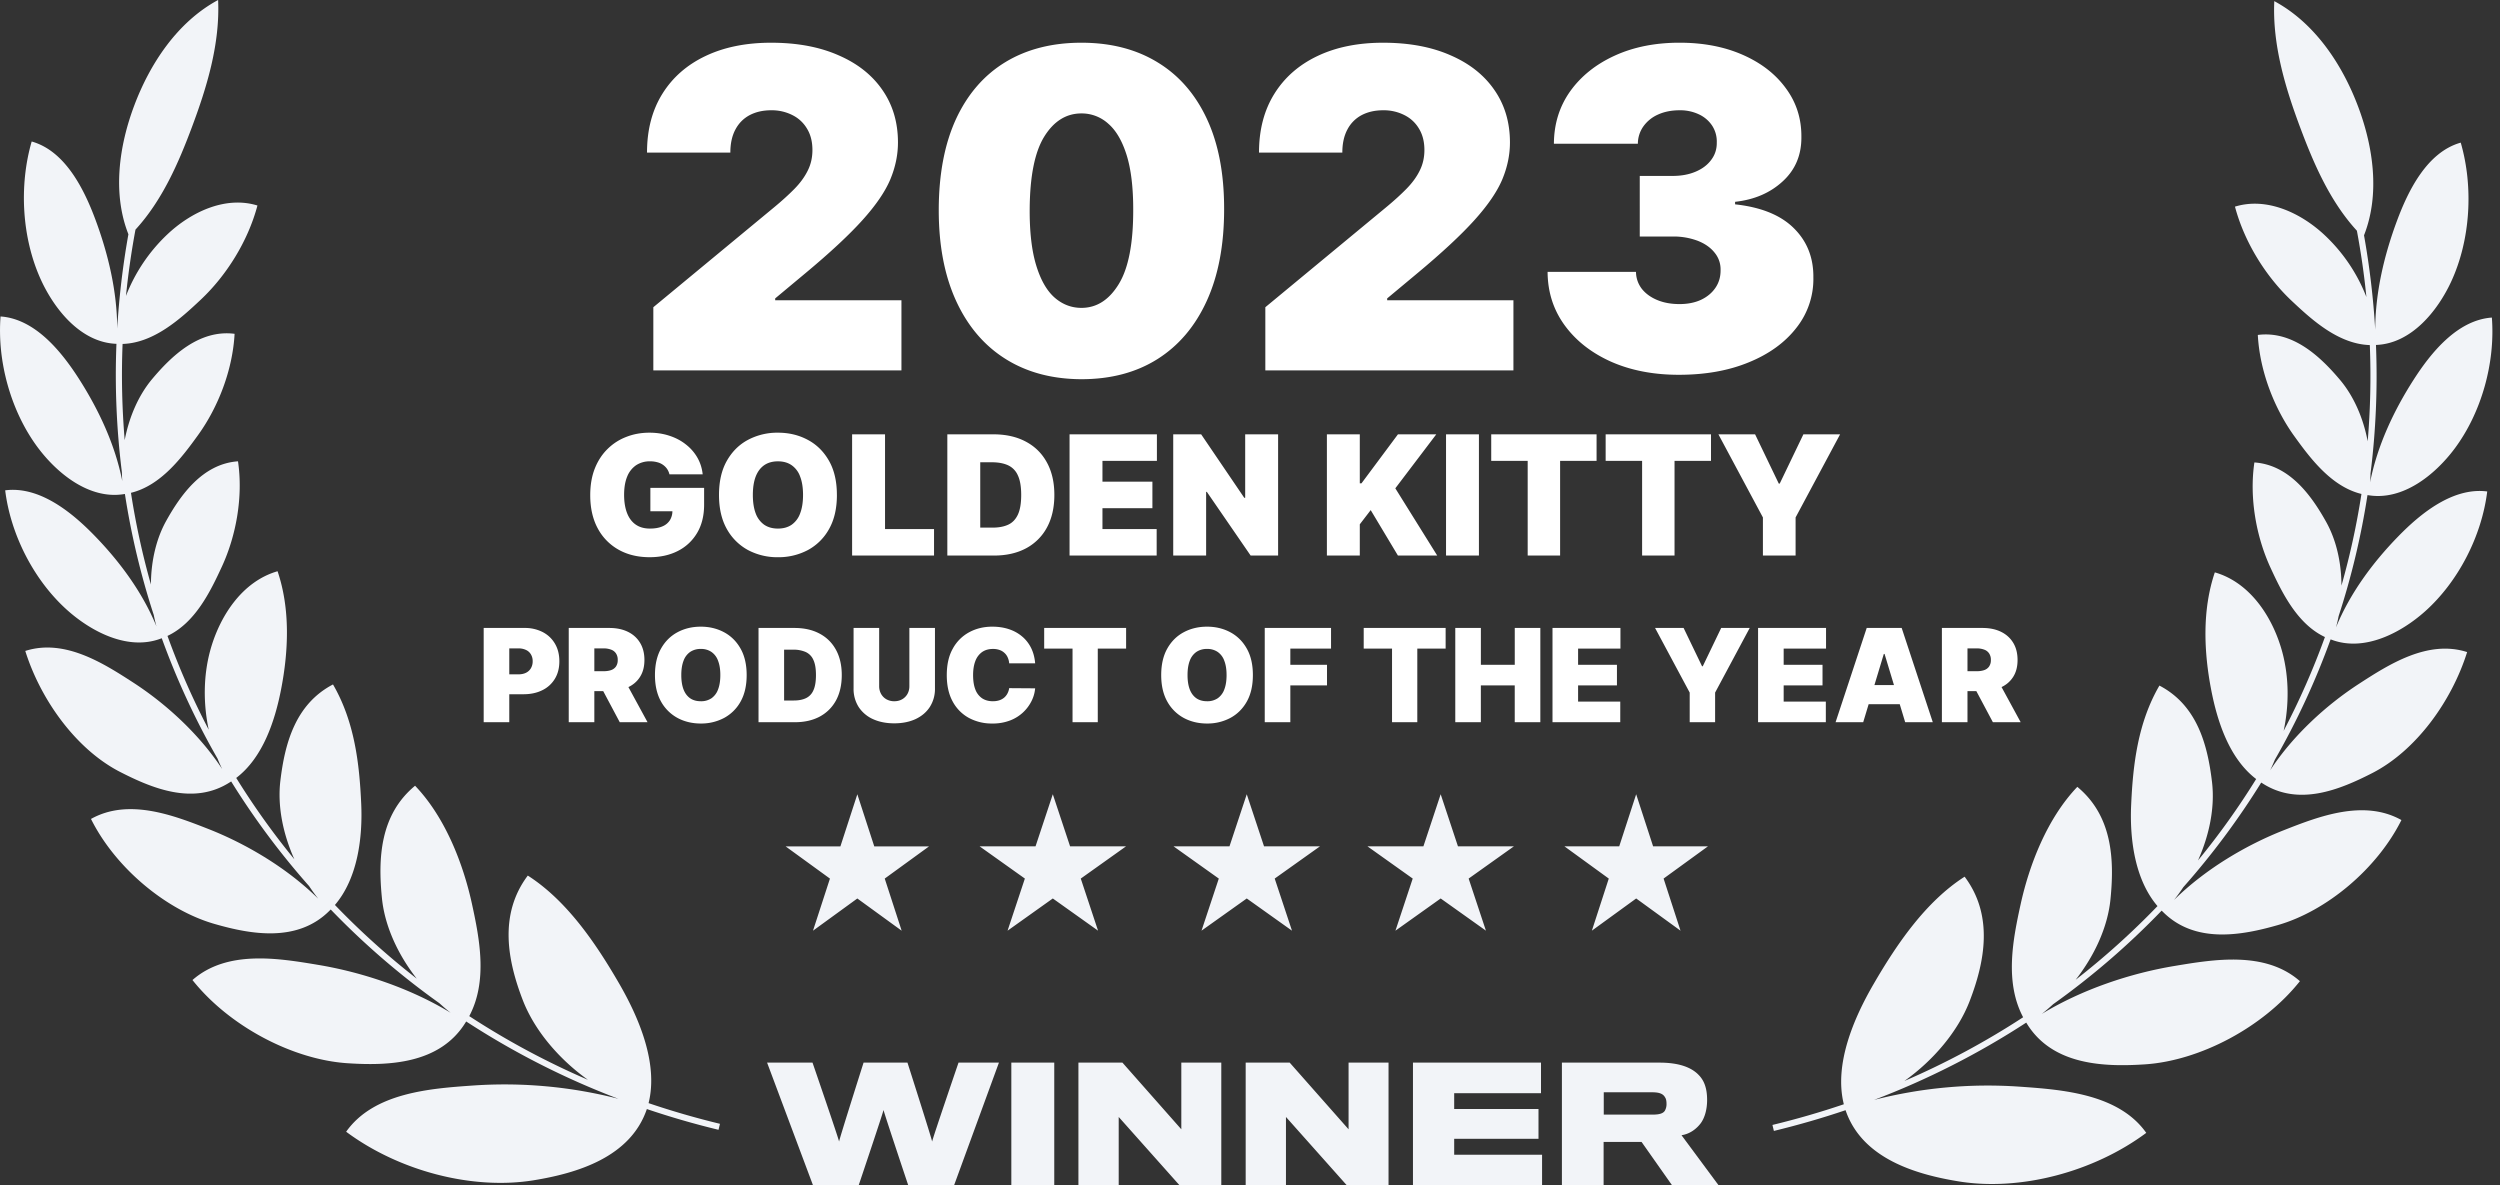
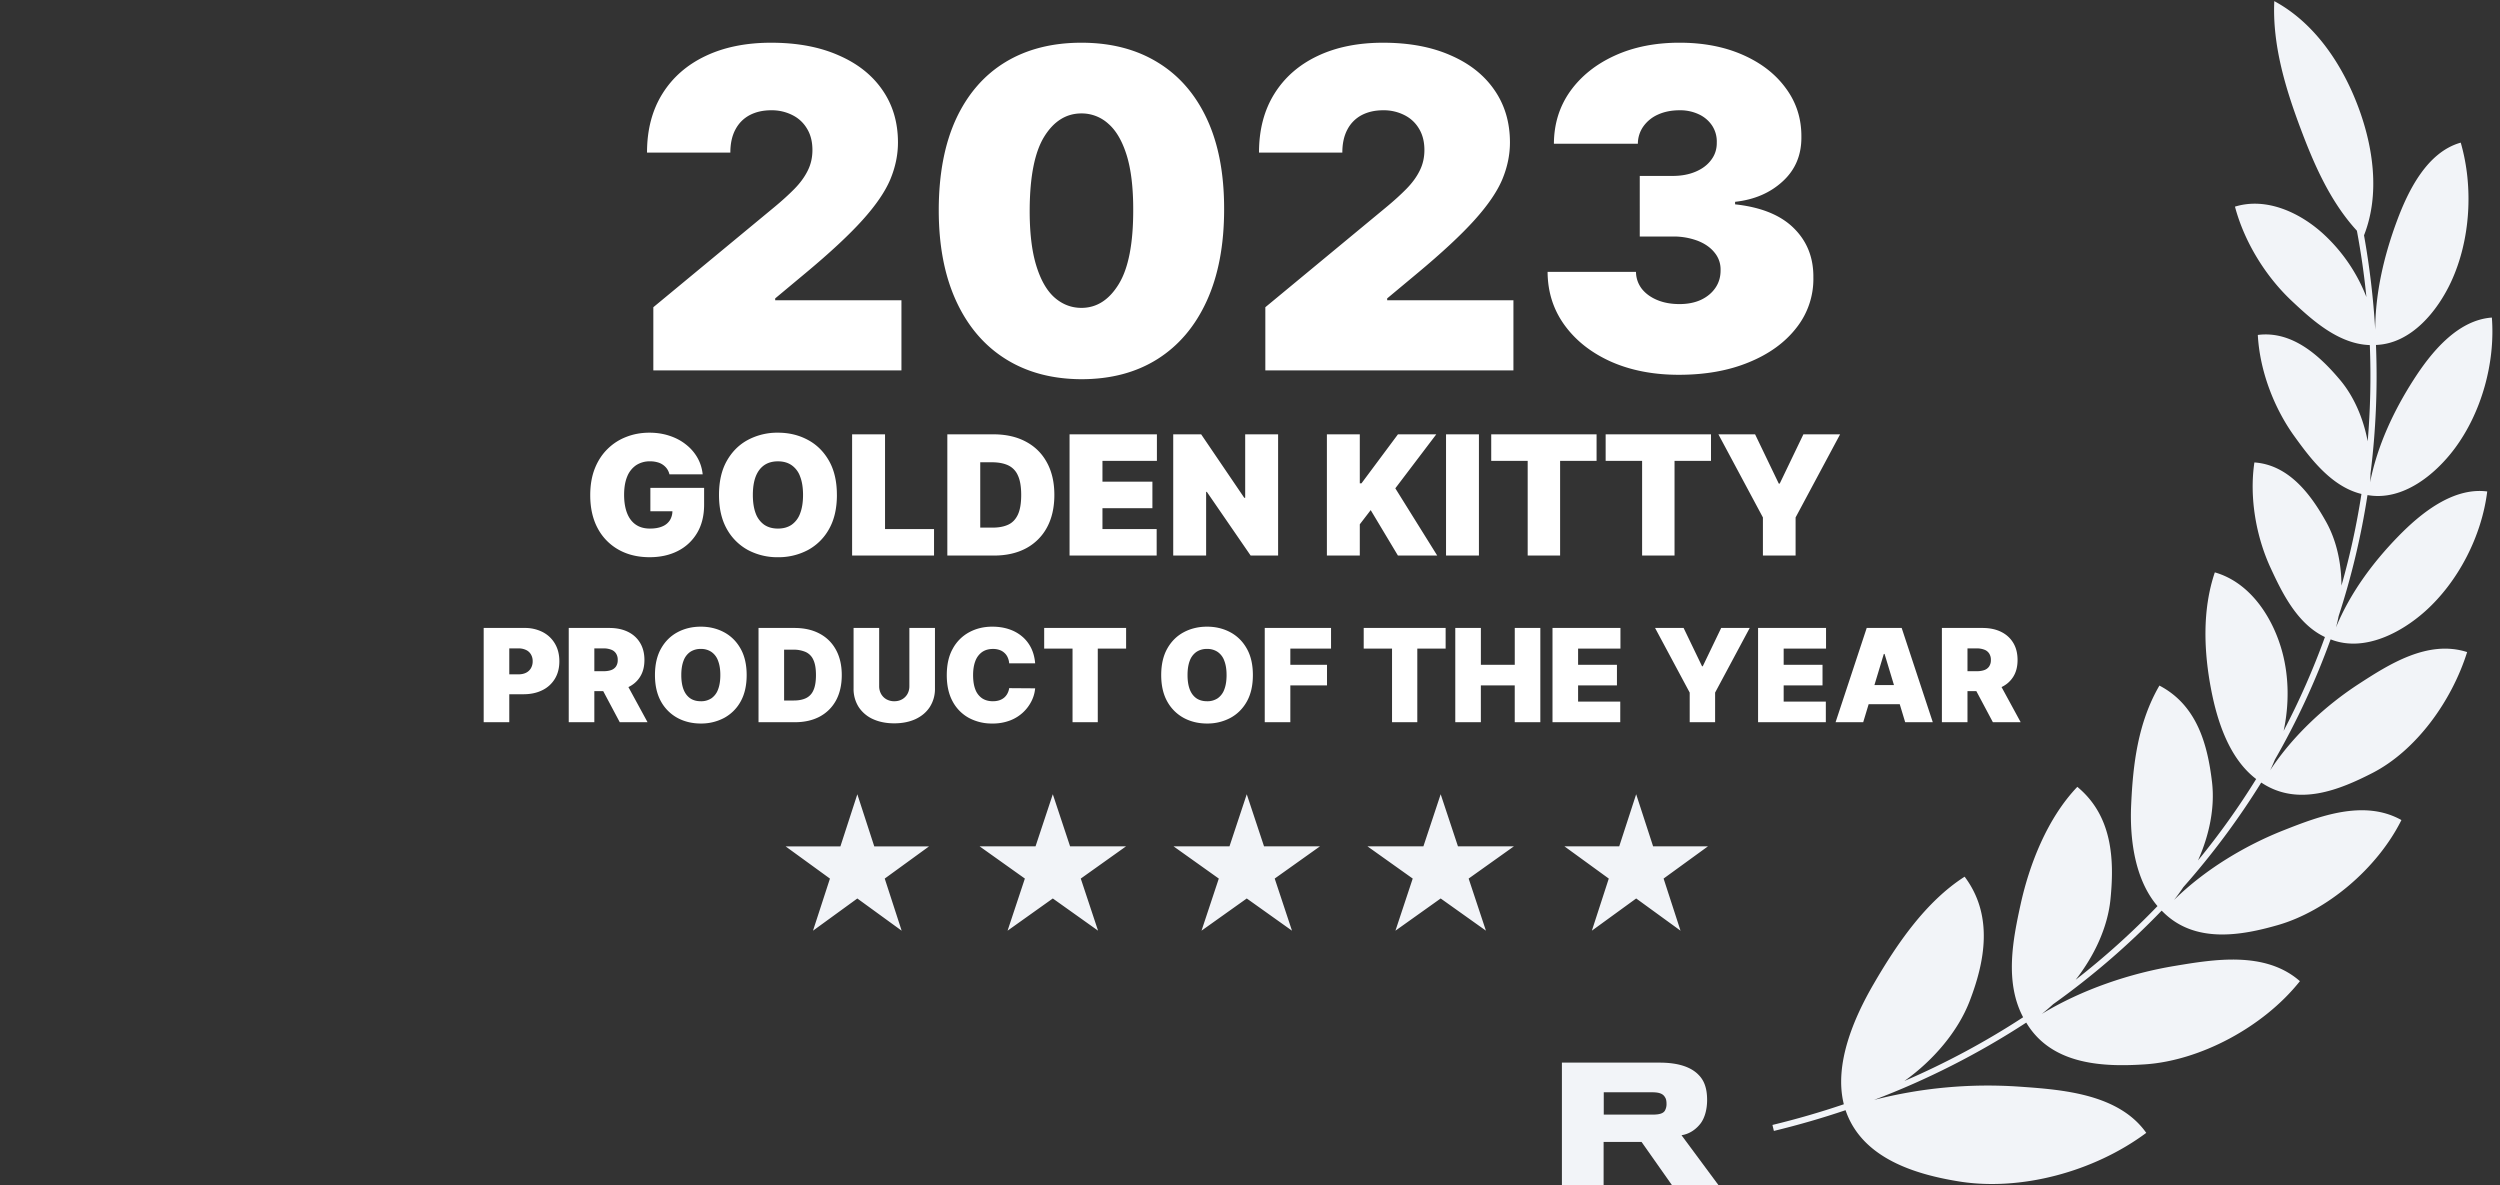
<svg xmlns="http://www.w3.org/2000/svg" width="135" height="64" fill="none">
  <rect width="100%" height="100%" fill="#333333" stroke="none" />
-   <path fill="#F2F4F8" d="M6.933 12.648c-.875-2.225-.495-4.784.311-6.935C8.093 3.449 9.57 1.19 11.778 0c.11 2.386-.62 4.743-1.416 6.869-.716 1.912-1.594 3.948-3.046 5.53a43.443 43.443 0 0 0-.514 3.582 9.082 9.082 0 0 1 2.234-3.323c1.253-1.185 3.117-2.1 4.866-1.56-.513 1.934-1.68 3.788-3.064 5.088-1.088 1.024-2.525 2.335-4.218 2.387-.07 1.75-.03 3.484.114 5.194.238-1.251.75-2.43 1.49-3.308 1.015-1.206 2.52-2.68 4.444-2.433-.105 1.957-.886 3.962-1.973 5.469-.864 1.197-2.004 2.723-3.623 3.117.26 1.681.62 3.334 1.078 4.952.005-1.239.278-2.454.821-3.43.765-1.374 1.956-3.089 3.881-3.223.283 1.92-.1 4.019-.871 5.688-.617 1.335-1.439 3.036-2.937 3.74a41.055 41.055 0 0 0 2.227 5.065c-.3-1.408-.287-2.89.067-4.225.49-1.84 1.703-3.771 3.65-4.332.689 2.03.594 4.297.194 6.361-.33 1.7-.976 3.695-2.426 4.8a41.167 41.167 0 0 0 3.14 4.394c-.614-1.37-.92-2.868-.756-4.24.239-1.999.8-4.136 2.842-5.202 1.158 1.998 1.426 4.24 1.524 6.454.08 1.79-.178 3.997-1.42 5.454a41.526 41.526 0 0 0 4.418 3.979c-1.018-1.305-1.73-2.837-1.88-4.351-.214-2.14-.11-4.496 1.79-6.066 1.623 1.696 2.593 4.194 3.068 6.364.42 1.919.858 4.19-.142 6.077a42.589 42.589 0 0 0 6.41 3.44c-1.593-1.136-2.896-2.693-3.518-4.3-.814-2.108-1.317-4.62.269-6.73 2.124 1.36 3.686 3.682 4.916 5.8 1.055 1.816 2.148 4.324 1.606 6.488 1.253.425 2.539.798 3.855 1.117l-.078.323a45.156 45.156 0 0 1-3.87-1.12c-.882 2.605-3.77 3.465-6.106 3.845-3.328.542-7.291-.507-10.132-2.62 1.5-2.12 4.559-2.335 6.866-2.497l.03-.002a24.72 24.72 0 0 1 7.803.72 43.095 43.095 0 0 1-8.217-4.175l-.037.059c-1.389 2.25-4.176 2.339-6.364 2.196-2.968-.193-6.396-1.998-8.38-4.493 1.866-1.637 4.622-1.18 6.758-.824l.01.002c2.383.396 4.988 1.26 7.174 2.59a10.574 10.574 0 0 1-.61-.519 41.908 41.908 0 0 1-5.866-5.058l-.062.061c-1.73 1.74-4.25 1.285-6.216.718-2.631-.757-5.36-3.044-6.668-5.669 2.027-1.135 4.45-.2 6.334.54 2.068.813 4.257 2.112 5.94 3.769a9.793 9.793 0 0 1-.496-.684 41.532 41.532 0 0 1-4.208-5.65l-.062.039c-1.957 1.263-4.174.348-5.932-.551-2.382-1.22-4.297-3.9-5.124-6.535 2.113-.677 4.202.652 5.825 1.704 1.776 1.151 3.574 2.793 4.809 4.675a8.704 8.704 0 0 1-.253-.568 41.392 41.392 0 0 1-3.01-6.496l-.042.014-.003.001c-1.78.677-3.761-.375-5.053-1.528C1.842 31.35.577 28.886.28 26.478c1.855-.24 3.603 1.195 4.798 2.42 1.376 1.408 2.61 3.074 3.37 4.923a8.09 8.09 0 0 1-.144-.61 41.511 41.511 0 0 1-1.559-6.536l-.026.004-.01.001c-1.88.314-3.62-1.116-4.66-2.504C.593 22.228-.16 19.532.03 17.089c1.874.13 3.3 1.914 4.226 3.356 1.07 1.67 1.959 3.559 2.348 5.535a7.969 7.969 0 0 1-.021-.474 42.207 42.207 0 0 1-.295-6.94h-.005c-1.913-.069-3.326-1.845-4.056-3.42-1.044-2.254-1.213-5.103-.516-7.505 1.823.512 2.84 2.603 3.44 4.213.691 1.856 1.174 3.88 1.178 5.892.1-1.688.3-3.39.605-5.098zm47.009 44.734H51.76s-1.425 4.165-1.425 4.266c0-.101-1.332-4.267-1.332-4.267h-2.37s-1.323 4.166-1.323 4.267c0-.101-1.434-4.267-1.434-4.267h-2.453L43.9 64h2.47s1.332-3.954 1.34-4.064c.01.11 1.333 4.064 1.333 4.064h2.479l2.42-6.618zM56.93 64v-6.618h-2.318V64h2.319zm9.02-6.618V64h-2.26l-3.28-3.684V64h-2.175v-6.618h2.377l3.179 3.6v-3.6h2.158zM74.981 64v-6.618h-2.158v3.6l-3.179-3.6h-2.377V64h2.175v-3.684L72.722 64h2.26zm8.291-1.644V64H76.3v-6.618h6.914v1.652h-4.688v.852h4.553v1.61h-4.553v.86h4.747z" />
  <path fill="#F2F4F8" fill-rule="evenodd" d="M92.184 59.397c0-.599-.143-1.029-.447-1.34-.396-.422-1.078-.675-2.124-.675h-5.27V64h2.252v-2.336h2.049L90.288 64H92.8l-1.998-2.698c.446-.067.809-.337 1.046-.658.21-.295.336-.733.336-1.247zm-2.192.21a.71.71 0 0 1-.076.346c-.084.169-.303.236-.666.236h-2.647v-1.206h2.604c.355 0 .592.06.709.279.059.084.076.219.076.345z" clip-rule="evenodd" />
  <path fill="#F2F4F8" d="m47.21 45.704-.914-2.814-.914 2.814h-2.96l2.395 1.74-.915 2.814 2.394-1.74 2.394 1.74-.914-2.815 2.393-1.739H47.21zm9.642-2.815.933 2.814h3.02l-2.443 1.74.933 2.813-2.443-1.739-2.443 1.74.934-2.815-2.443-1.739h3.019l.933-2.814zm11.406 2.814-.933-2.814-.933 2.814h-3.02l2.443 1.74-.933 2.813 2.443-1.739 2.442 1.74-.933-2.815 2.443-1.739h-3.02zm9.539-2.814.933 2.814h3.02l-2.443 1.74.933 2.813-2.443-1.739-2.443 1.74.933-2.815-2.443-1.739h3.02l.933-2.814zm11.471 2.814-.915-2.814-.915 2.814H84.48l2.394 1.74-.913 2.813 2.393-1.739 2.394 1.74-.914-2.815 2.394-1.739h-2.959zm38.389-32.995c.875-2.224.495-4.783-.312-6.935-.848-2.264-2.326-4.522-4.533-5.712-.11 2.386.618 4.743 1.415 6.868.717 1.912 1.594 3.949 3.045 5.53.224 1.197.395 2.392.514 3.58a9.075 9.075 0 0 0-2.232-3.32c-1.253-1.186-3.117-2.1-4.866-1.56.513 1.934 1.68 3.788 3.064 5.088 1.088 1.023 2.525 2.335 4.218 2.387.07 1.75.03 3.484-.115 5.195-.238-1.252-.749-2.43-1.489-3.309-1.016-1.206-2.522-2.68-4.444-2.433.104 1.957.886 3.962 1.973 5.469.863 1.197 2.004 2.723 3.623 3.118a41.006 41.006 0 0 1-1.079 4.95c-.004-1.238-.277-2.454-.82-3.429-.765-1.374-1.957-3.09-3.882-3.223-.283 1.92.101 4.019.872 5.688.616 1.334 1.439 3.036 2.937 3.74a40.99 40.99 0 0 1-2.229 5.065c.301-1.407.289-2.89-.066-4.225-.489-1.84-1.702-3.772-3.65-4.332-.689 2.03-.594 4.297-.193 6.36.329 1.7.976 3.696 2.425 4.8-.948 1.53-1.996 3-3.142 4.397.616-1.37.921-2.87.757-4.242-.238-1.999-.799-4.137-2.84-5.202-1.159 1.998-1.428 4.24-1.526 6.454-.079 1.79.178 3.998 1.423 5.454a41.764 41.764 0 0 1-4.418 3.978c1.017-1.305 1.729-2.836 1.879-4.35.214-2.14.111-4.496-1.79-6.067-1.623 1.697-2.593 4.195-3.067 6.365-.421 1.918-.859 4.189.14 6.077a42.546 42.546 0 0 1-6.41 3.44c1.593-1.135 2.896-2.693 3.518-4.301.814-2.108 1.317-4.62-.267-6.73-2.125 1.36-3.687 3.682-4.917 5.8-1.056 1.817-2.149 4.325-1.606 6.489-1.254.425-2.54.798-3.855 1.117l.078.323c1.32-.32 2.612-.694 3.87-1.12.882 2.604 3.77 3.465 6.106 3.845 3.328.542 7.291-.507 10.132-2.62-1.5-2.12-4.56-2.335-6.866-2.497l-.031-.002a24.712 24.712 0 0 0-7.802.72 43.14 43.14 0 0 0 8.217-4.175l.035.055c1.387 2.254 4.176 2.343 6.365 2.2 2.969-.193 6.396-1.998 8.379-4.493-1.866-1.637-4.62-1.18-6.756-.824l-.011.002c-2.383.396-4.986 1.26-7.171 2.59.208-.164.41-.337.609-.52a41.9 41.9 0 0 0 5.863-5.057l.075.073c1.73 1.727 4.243 1.271 6.205.706 2.632-.758 5.36-3.044 6.668-5.67-2.027-1.135-4.45-.2-6.333.541-2.071.813-4.261 2.114-5.945 3.773.174-.22.34-.448.497-.685a41.567 41.567 0 0 0 4.21-5.653l.054.033.014.009c1.955 1.258 4.171.344 5.927-.554 2.382-1.22 4.298-3.9 5.124-6.535-2.113-.677-4.201.651-5.824 1.704-1.778 1.151-3.578 2.794-4.812 4.678.09-.186.176-.376.254-.57a41.363 41.363 0 0 0 3.01-6.497l.043.014.007.003c1.779.673 3.759-.378 5.05-1.53 1.794-1.603 3.061-4.068 3.357-6.475-1.855-.24-3.604 1.195-4.798 2.419-1.376 1.41-2.612 3.076-3.371 4.928.057-.203.105-.408.145-.615a41.478 41.478 0 0 0 1.558-6.535l.053.007c1.874.304 3.607-1.122 4.644-2.506 1.458-1.948 2.209-4.644 2.02-7.088-1.873.131-3.301 1.914-4.225 3.356-1.072 1.67-1.961 3.561-2.35 5.539.013-.158.02-.317.022-.477a42.19 42.19 0 0 0 .294-6.94c1.914-.067 3.332-1.844 4.062-3.42 1.043-2.254 1.211-5.103.516-7.505-1.824.512-2.841 2.603-3.44 4.213-.692 1.856-1.174 3.88-1.178 5.893a43.728 43.728 0 0 0-.605-5.1z" />
  <path fill="#fff" d="M35.28 20v-3.41l6.511-5.386c.432-.357.802-.693 1.109-1.005.312-.318.55-.645.715-.98.17-.335.256-.708.256-1.117 0-.449-.096-.832-.29-1.15a1.878 1.878 0 0 0-.784-.733 2.456 2.456 0 0 0-1.159-.264c-.437 0-.824.088-1.159.264-.33.176-.585.434-.767.775-.182.341-.273.756-.273 1.245h-4.5c0-1.228.276-2.284.827-3.17.551-.887 1.33-1.569 2.335-2.046 1.006-.478 2.185-.716 3.537-.716 1.398 0 2.608.224 3.63.673 1.03.443 1.822 1.068 2.379 1.875.562.807.843 1.753.843 2.838 0 .67-.139 1.338-.417 2.003-.279.66-.779 1.39-1.5 2.19-.722.802-1.747 1.756-3.077 2.864l-1.636 1.364v.102h6.818V20H35.28zm23.118.477c-1.585-.005-2.955-.372-4.108-1.1-1.153-.726-2.042-1.775-2.667-3.144-.625-1.37-.935-3.011-.93-4.926.006-1.92.319-3.551.938-4.892.625-1.341 1.511-2.361 2.66-3.06 1.153-.699 2.522-1.048 4.107-1.048 1.585 0 2.955.352 4.108 1.057 1.153.699 2.043 1.718 2.668 3.06.625 1.34.934 2.968.929 4.883 0 1.926-.313 3.574-.938 4.943-.625 1.37-1.514 2.418-2.668 3.145-1.147.721-2.514 1.082-4.099 1.082zm0-3.852c.818 0 1.489-.426 2.011-1.278.529-.858.79-2.205.785-4.04 0-1.199-.12-2.18-.358-2.94-.24-.762-.569-1.324-.99-1.688a2.131 2.131 0 0 0-1.448-.554c-.818 0-1.486.415-2.003 1.244-.517.83-.781 2.142-.792 3.938-.006 1.221.11 2.227.35 3.017.238.784.567 1.364.988 1.739.426.375.912.562 1.457.562zM68.328 20v-3.41l6.51-5.386c.432-.357.802-.693 1.108-1.005.313-.318.552-.645.716-.98.17-.335.256-.708.256-1.117 0-.449-.097-.832-.29-1.15a1.878 1.878 0 0 0-.784-.733 2.456 2.456 0 0 0-1.159-.264c-.438 0-.824.088-1.16.264a1.836 1.836 0 0 0-.766.775c-.182.341-.273.756-.273 1.245h-4.5c0-1.228.276-2.284.827-3.17.551-.887 1.33-1.569 2.335-2.046 1.006-.478 2.185-.716 3.537-.716 1.398 0 2.608.224 3.63.673 1.03.443 1.822 1.068 2.379 1.875.562.807.843 1.753.843 2.838 0 .67-.139 1.338-.417 2.003-.279.66-.779 1.39-1.5 2.19-.722.802-1.748 1.756-3.077 2.864l-1.636 1.364v.102h6.818V20H68.327zm22.333.239c-1.375 0-2.597-.236-3.665-.708-1.062-.477-1.898-1.133-2.506-1.968-.608-.836-.914-1.796-.92-2.881h4.773c.005.335.108.636.306.903.205.262.483.466.836.614.352.148.755.221 1.21.221.438 0 .824-.076 1.159-.23.335-.159.597-.378.784-.656.188-.278.278-.597.273-.955a1.408 1.408 0 0 0-.324-.937c-.216-.273-.52-.486-.912-.64a3.71 3.71 0 0 0-1.355-.23h-1.773V9.5h1.773c.472 0 .886-.077 1.244-.23.364-.154.645-.367.844-.64.205-.272.304-.585.298-.937a1.567 1.567 0 0 0-.247-.903 1.725 1.725 0 0 0-.716-.614 2.353 2.353 0 0 0-1.048-.221c-.432 0-.818.076-1.16.23a1.93 1.93 0 0 0-.792.639 1.628 1.628 0 0 0-.298.937h-4.534c.005-1.068.298-2.011.878-2.83.585-.817 1.386-1.46 2.403-1.925 1.017-.466 2.185-.7 3.503-.7 1.29 0 2.429.22 3.418.657.994.438 1.77 1.04 2.326 1.807.563.761.841 1.633.836 2.616.01.978-.324 1.779-1.006 2.404-.676.625-1.534.994-2.574 1.108v.136c1.409.153 2.469.585 3.179 1.295.71.705 1.06 1.591 1.048 2.66a4.244 4.244 0 0 1-.92 2.718c-.614.79-1.469 1.41-2.566 1.858-1.09.45-2.349.674-3.775.674zM36.15 25.615a.879.879 0 0 0-.13-.297.918.918 0 0 0-.53-.358 1.416 1.416 0 0 0-.382-.048 1.33 1.33 0 0 0-.764.214 1.343 1.343 0 0 0-.479.617c-.109.268-.163.592-.163.972 0 .383.052.711.157.984.104.273.26.481.466.626.207.145.464.218.77.218.271 0 .496-.04.675-.119a.866.866 0 0 0 .406-.335.953.953 0 0 0 .134-.512l.307.032H35.12v-1.265h2.902v.907c0 .597-.127 1.107-.38 1.531a2.52 2.52 0 0 1-1.042.972c-.441.224-.947.335-1.518.335-.637 0-1.197-.135-1.678-.405a2.852 2.852 0 0 1-1.129-1.157c-.268-.501-.402-1.097-.402-1.787 0-.541.082-1.02.246-1.438.166-.418.396-.77.69-1.058.294-.29.634-.508 1.02-.655.386-.15.799-.224 1.24-.224.388 0 .748.056 1.08.166.335.109.63.265.885.467.258.2.466.438.624.713.157.274.253.576.287.904H36.15zm9.043 1.112c0 .729-.142 1.344-.426 1.844a2.852 2.852 0 0 1-1.147 1.135 3.381 3.381 0 0 1-1.61.384 3.372 3.372 0 0 1-1.618-.387 2.88 2.88 0 0 1-1.144-1.138c-.281-.5-.422-1.113-.422-1.838 0-.728.14-1.342.422-1.84.283-.501.665-.88 1.144-1.135a3.372 3.372 0 0 1 1.617-.387c.593 0 1.13.129 1.611.387.482.256.864.634 1.147 1.134.284.499.425 1.113.425 1.841zm-1.829 0c0-.392-.052-.722-.156-.99a1.253 1.253 0 0 0-.457-.614c-.2-.14-.448-.211-.742-.211s-.542.07-.744.21c-.2.14-.353.344-.458.614-.102.269-.153.6-.153.991 0 .392.051.724.153.994a1.3 1.3 0 0 0 .458.614c.202.138.45.208.744.208s.541-.07.742-.208a1.27 1.27 0 0 0 .457-.614c.104-.27.156-.602.156-.994zM46.014 30v-6.546h1.778v5.114h2.646V30h-4.423zm7.66 0h-2.518v-6.546h2.493c.673 0 1.255.132 1.745.394.492.26.872.635 1.138 1.125.268.488.403 1.073.403 1.754 0 .682-.134 1.268-.4 1.758a2.742 2.742 0 0 1-1.131 1.125c-.488.26-1.065.39-1.73.39zm-.74-1.509h.677c.324 0 .6-.052.828-.156.23-.105.404-.285.524-.54.121-.256.182-.612.182-1.068 0-.456-.062-.811-.186-1.067a1.061 1.061 0 0 0-.536-.54c-.235-.105-.522-.157-.863-.157h-.627v3.528zM57.756 30v-6.546h4.717v1.432h-2.94v1.125h2.697v1.432h-2.697v1.125h2.927V30h-4.704zm11.262-6.546V30h-1.483l-2.365-3.439h-.039V30h-1.777v-6.546h1.509l2.327 3.427h.05v-3.427h1.778zM71.652 30v-6.546h1.777v2.647h.09l1.969-2.646h2.07l-2.211 2.914L77.61 30h-2.122l-1.47-2.454-.589.767V30h-1.777zm8.21-6.546V30h-1.776v-6.546h1.777zm.664 1.432v-1.431h5.689v1.431h-1.969V30h-1.751v-5.114h-1.969zm6.179 0v-1.431h5.689v1.431h-1.969V30h-1.751v-5.114h-1.97zm6.089-1.431h1.982l1.278 2.659h.051l1.278-2.66h1.982l-2.403 4.488V30h-1.765v-2.058l-2.403-4.488zM26.119 39v-5.09h2.197a2.1 2.1 0 0 1 .992.223c.283.149.504.359.661.629.158.27.236.585.236.947 0 .364-.08.68-.243.947a1.598 1.598 0 0 1-.679.616c-.29.145-.629.217-1.017.217h-1.312v-1.074h1.034c.162 0 .3-.028.415-.085a.618.618 0 0 0 .266-.246.722.722 0 0 0 .095-.375.7.7 0 0 0-.095-.373.593.593 0 0 0-.266-.239.932.932 0 0 0-.415-.084h-.487V39h-1.382zm4.593 0v-5.09h2.198c.378 0 .708.068.992.205.283.138.504.336.66.594.158.259.237.569.237.93 0 .365-.081.672-.244.922-.16.25-.386.44-.678.567-.29.128-.63.192-1.017.192h-1.312v-1.074h1.034c.162 0 .3-.02.415-.06a.525.525 0 0 0 .266-.196.596.596 0 0 0 .094-.35.613.613 0 0 0-.094-.356.528.528 0 0 0-.266-.204 1.142 1.142 0 0 0-.415-.067h-.488V39h-1.382zm2.983-2.337L34.968 39h-1.501l-1.243-2.337h1.471zm6.625-.208c0 .566-.11 1.044-.33 1.434a2.221 2.221 0 0 1-.893.882 2.629 2.629 0 0 1-1.253.299c-.464 0-.883-.1-1.258-.301a2.24 2.24 0 0 1-.89-.885c-.218-.39-.328-.866-.328-1.43 0-.566.11-1.044.328-1.431.22-.39.518-.684.89-.883.375-.2.794-.3 1.258-.3.46 0 .878.1 1.253.3.374.2.672.493.892.883.22.387.331.865.331 1.431zm-1.422 0c0-.305-.04-.562-.122-.771a.974.974 0 0 0-.355-.477.979.979 0 0 0-.577-.164.99.99 0 0 0-.579.164.995.995 0 0 0-.355.477c-.08.209-.12.466-.12.77 0 .306.04.563.12.774.08.208.2.367.355.477.157.108.35.162.58.162a.99.99 0 0 0 .576-.162.99.99 0 0 0 .355-.477c.081-.21.122-.468.122-.773zM42.918 39H40.96v-5.09h1.94c.523 0 .975.101 1.357.305.382.202.677.494.885.875.208.38.313.834.313 1.364 0 .53-.104.987-.31 1.368-.208.38-.501.67-.88.875-.38.202-.829.303-1.346.303zm-.576-1.173h.527c.252 0 .466-.04.643-.122a.82.82 0 0 0 .408-.42c.094-.2.142-.476.142-.83 0-.355-.048-.632-.144-.83a.826.826 0 0 0-.418-.42 1.647 1.647 0 0 0-.671-.123h-.487v2.745zm6.764-3.918h1.382v3.261a1.8 1.8 0 0 1-.278 1.007c-.184.282-.441.5-.77.654-.33.152-.713.229-1.15.229-.438 0-.823-.077-1.153-.229a1.812 1.812 0 0 1-.77-.654 1.82 1.82 0 0 1-.274-1.007v-3.26h1.382v3.141a.85.85 0 0 0 .105.423c.07.122.166.219.288.288a.85.85 0 0 0 .423.105c.159 0 .3-.035.422-.105a.753.753 0 0 0 .289-.288.85.85 0 0 0 .104-.423V33.91zm6.792 1.91h-1.402a.952.952 0 0 0-.08-.317.711.711 0 0 0-.174-.243.725.725 0 0 0-.266-.16 1.032 1.032 0 0 0-.355-.056c-.232 0-.428.056-.59.169a1.04 1.04 0 0 0-.362.484c-.081.21-.122.464-.122.759 0 .311.041.572.124.783a.996.996 0 0 0 .366.472c.159.104.35.157.574.157.128 0 .242-.016.343-.048a.804.804 0 0 0 .264-.141.736.736 0 0 0 .18-.222.887.887 0 0 0 .098-.296l1.402.01a1.9 1.9 0 0 1-.182.66 2.142 2.142 0 0 1-1.153 1.068 2.599 2.599 0 0 1-.982.172 2.6 2.6 0 0 1-1.258-.301 2.18 2.18 0 0 1-.877-.885c-.214-.39-.32-.866-.32-1.43 0-.566.108-1.044.327-1.431a2.19 2.19 0 0 1 .885-.883c.371-.2.786-.3 1.243-.3.322 0 .617.043.887.131.27.088.508.217.711.386.204.167.368.373.493.618.124.246.2.527.226.843zm.488-.796v-1.114h4.424v1.114h-1.53V39h-1.363v-3.977h-1.531zm11.27 1.431c0 .567-.11 1.045-.33 1.435-.22.388-.518.682-.892.882a2.629 2.629 0 0 1-1.253.299c-.464 0-.883-.1-1.258-.301a2.24 2.24 0 0 1-.89-.885c-.218-.39-.328-.866-.328-1.43 0-.566.11-1.044.328-1.431.22-.39.517-.684.89-.883.375-.2.794-.3 1.258-.3.46 0 .878.1 1.253.3.374.2.672.493.892.883.22.387.33.865.33 1.431zm-1.421 0c0-.304-.04-.561-.122-.77a.974.974 0 0 0-.355-.477.979.979 0 0 0-.577-.164.99.99 0 0 0-.58.164.995.995 0 0 0-.355.477c-.08.209-.119.466-.119.77 0 .306.04.563.12.774.08.208.2.367.355.477.157.108.35.162.58.162a.99.99 0 0 0 .576-.162.99.99 0 0 0 .355-.477c.081-.21.122-.468.122-.773zM68.296 39v-5.09h3.58v1.113h-2.198v.875h1.98v1.113h-1.98V39h-1.382zm5.344-3.977v-1.114h4.424v1.114h-1.53V39H75.17v-3.977h-1.53zM78.585 39v-5.09h1.382v1.988h1.83v-1.989h1.381V39h-1.382v-1.989h-1.83V39h-1.381zm5.25 0v-5.09h3.669v1.113h-2.287v.875h2.098v1.113h-2.098v.875h2.277V39h-3.66zm5.54-5.09h1.54l.995 2.067h.04l.994-2.068h1.541l-1.869 3.49V39h-1.372v-1.6l-1.87-3.49zM94.936 39v-5.09h3.67v1.113h-2.288v.875h2.098v1.113h-2.098v.875h2.277V39h-3.659zm5.677 0h-1.492l1.681-5.09h1.889l1.68 5.09h-1.491l-1.114-3.689h-.039L100.613 39zm-.278-2.008h2.804v1.034h-2.804V36.99zM104.862 39v-5.09h2.197c.378 0 .709.068.992.205.283.138.504.336.661.594.158.259.236.569.236.93 0 .365-.081.672-.243.922-.161.25-.387.44-.679.567-.29.128-.629.192-1.016.192h-1.313v-1.074h1.034c.163 0 .301-.02.415-.06a.524.524 0 0 0 .266-.196.596.596 0 0 0 .095-.35.613.613 0 0 0-.095-.356.527.527 0 0 0-.266-.204 1.138 1.138 0 0 0-.415-.067h-.487V39h-1.382zm2.983-2.337L109.117 39h-1.501l-1.243-2.337h1.472z" />
</svg>